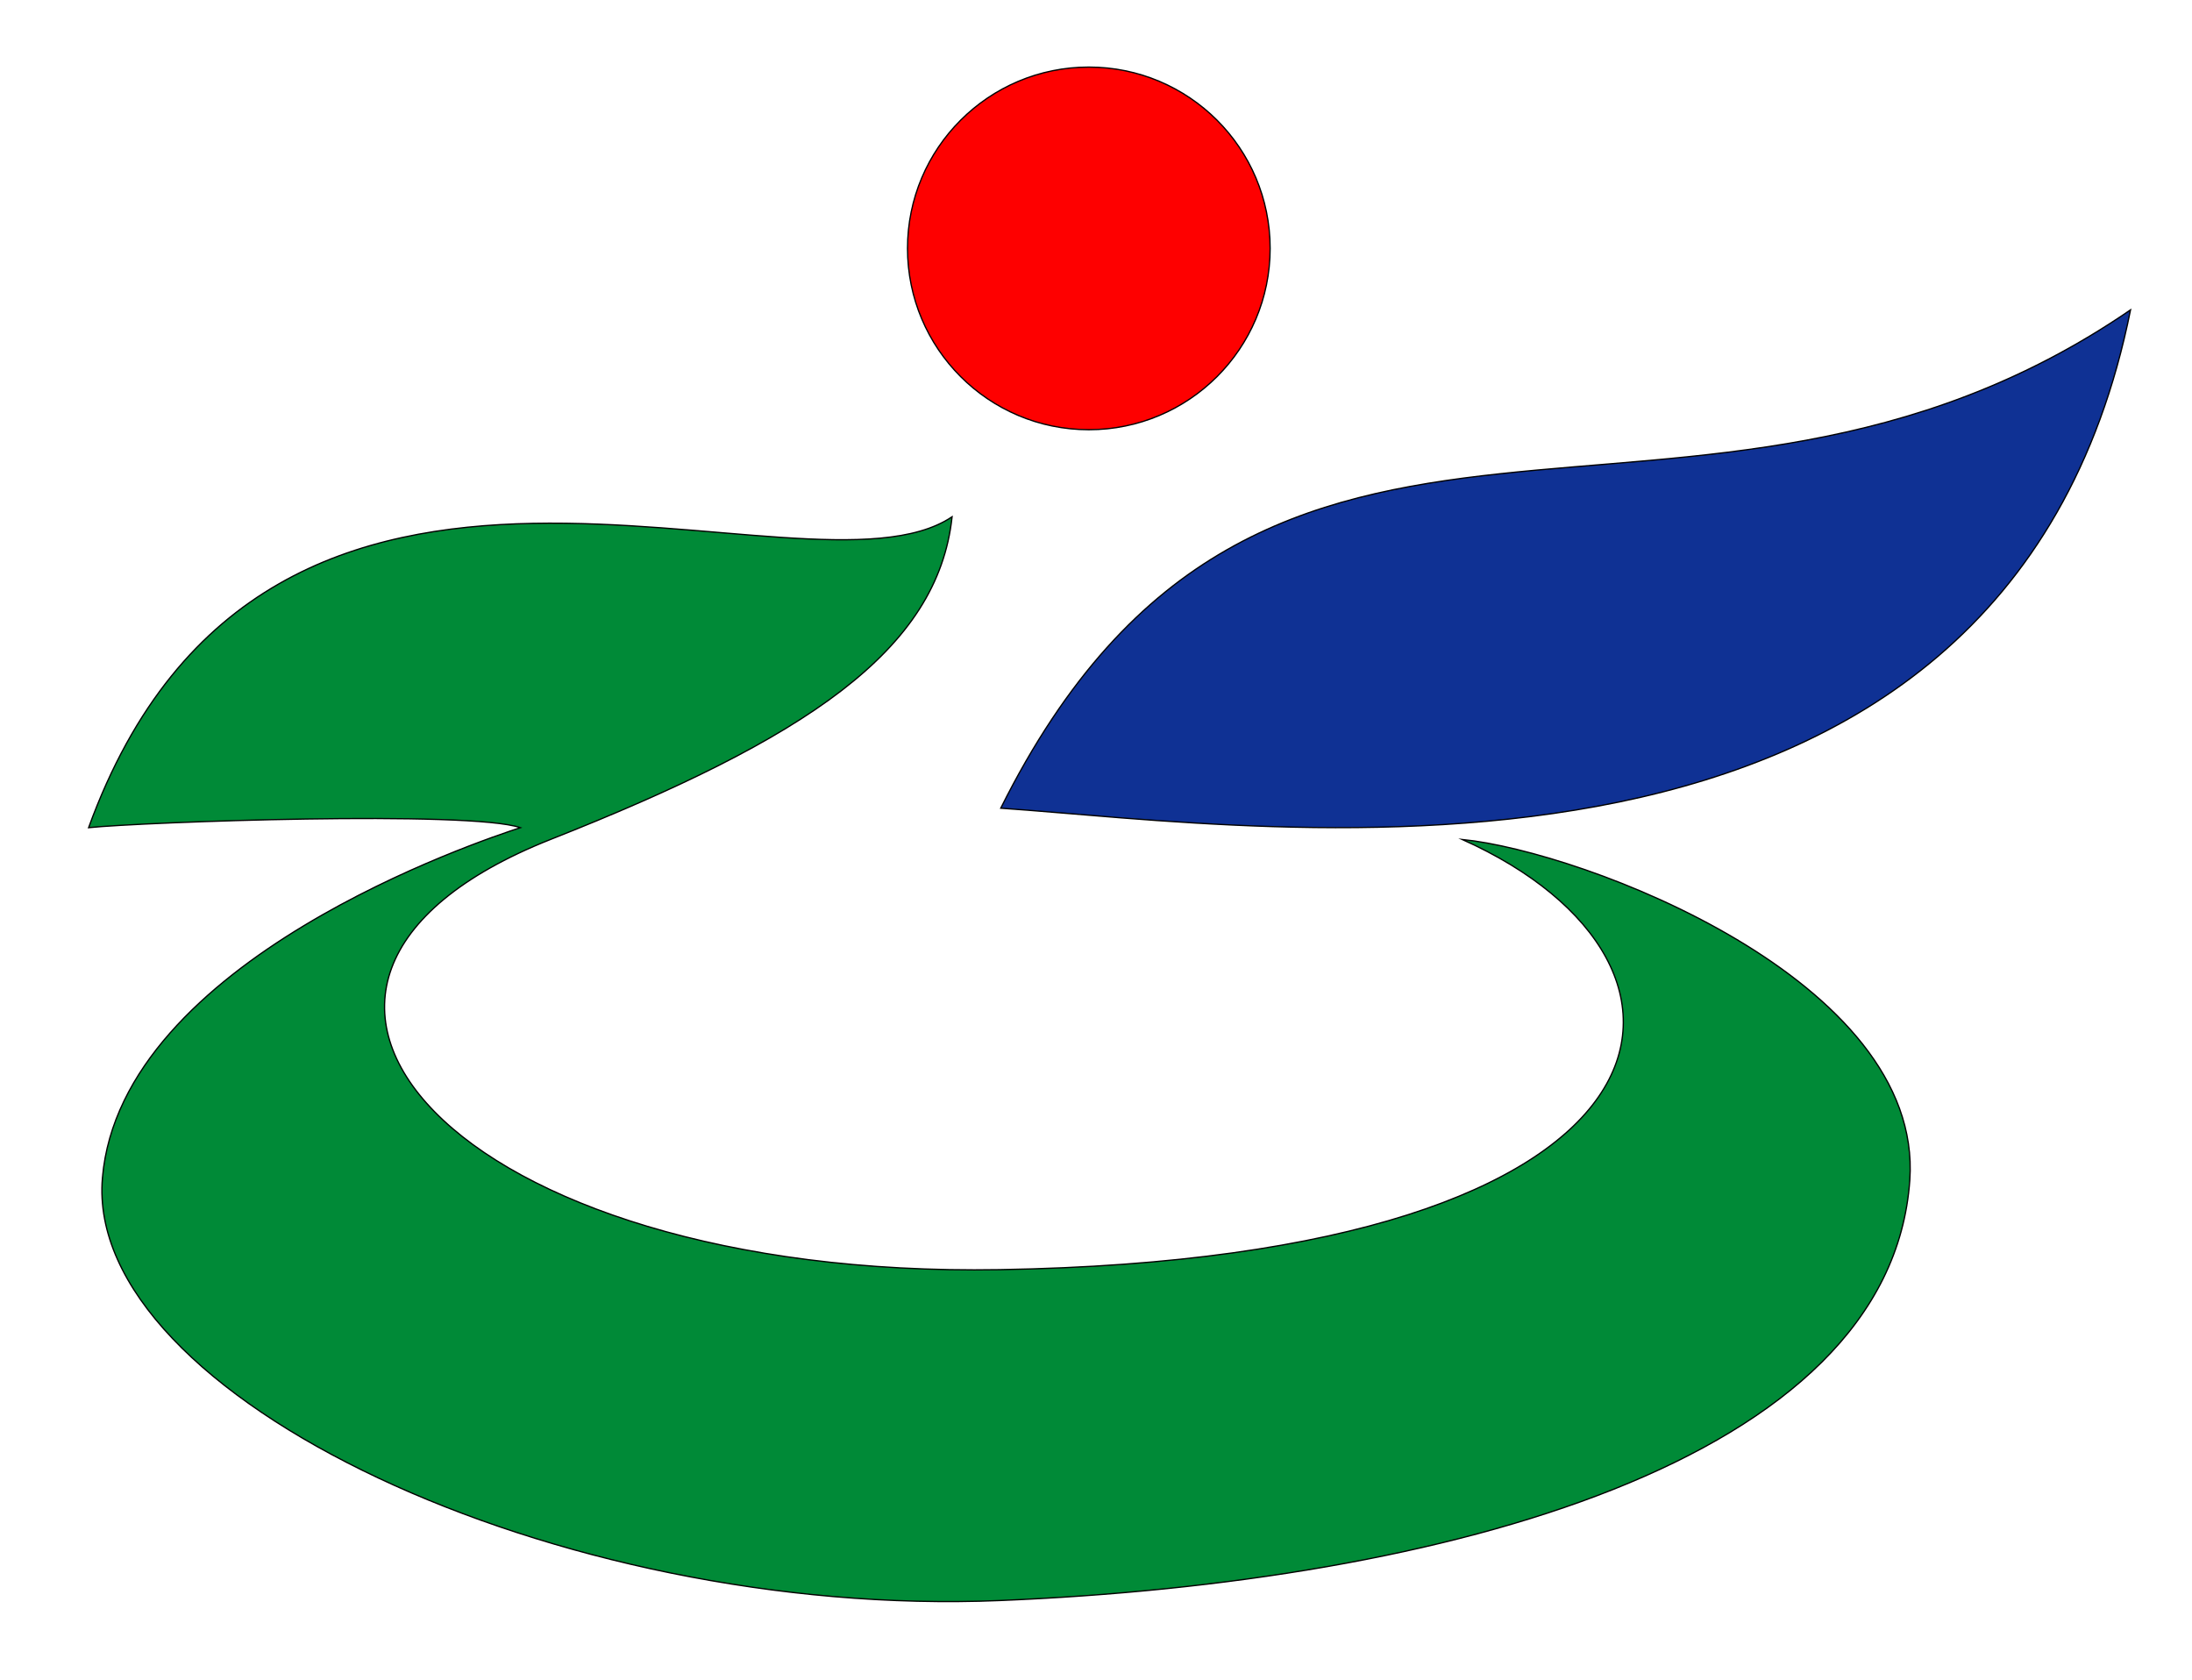
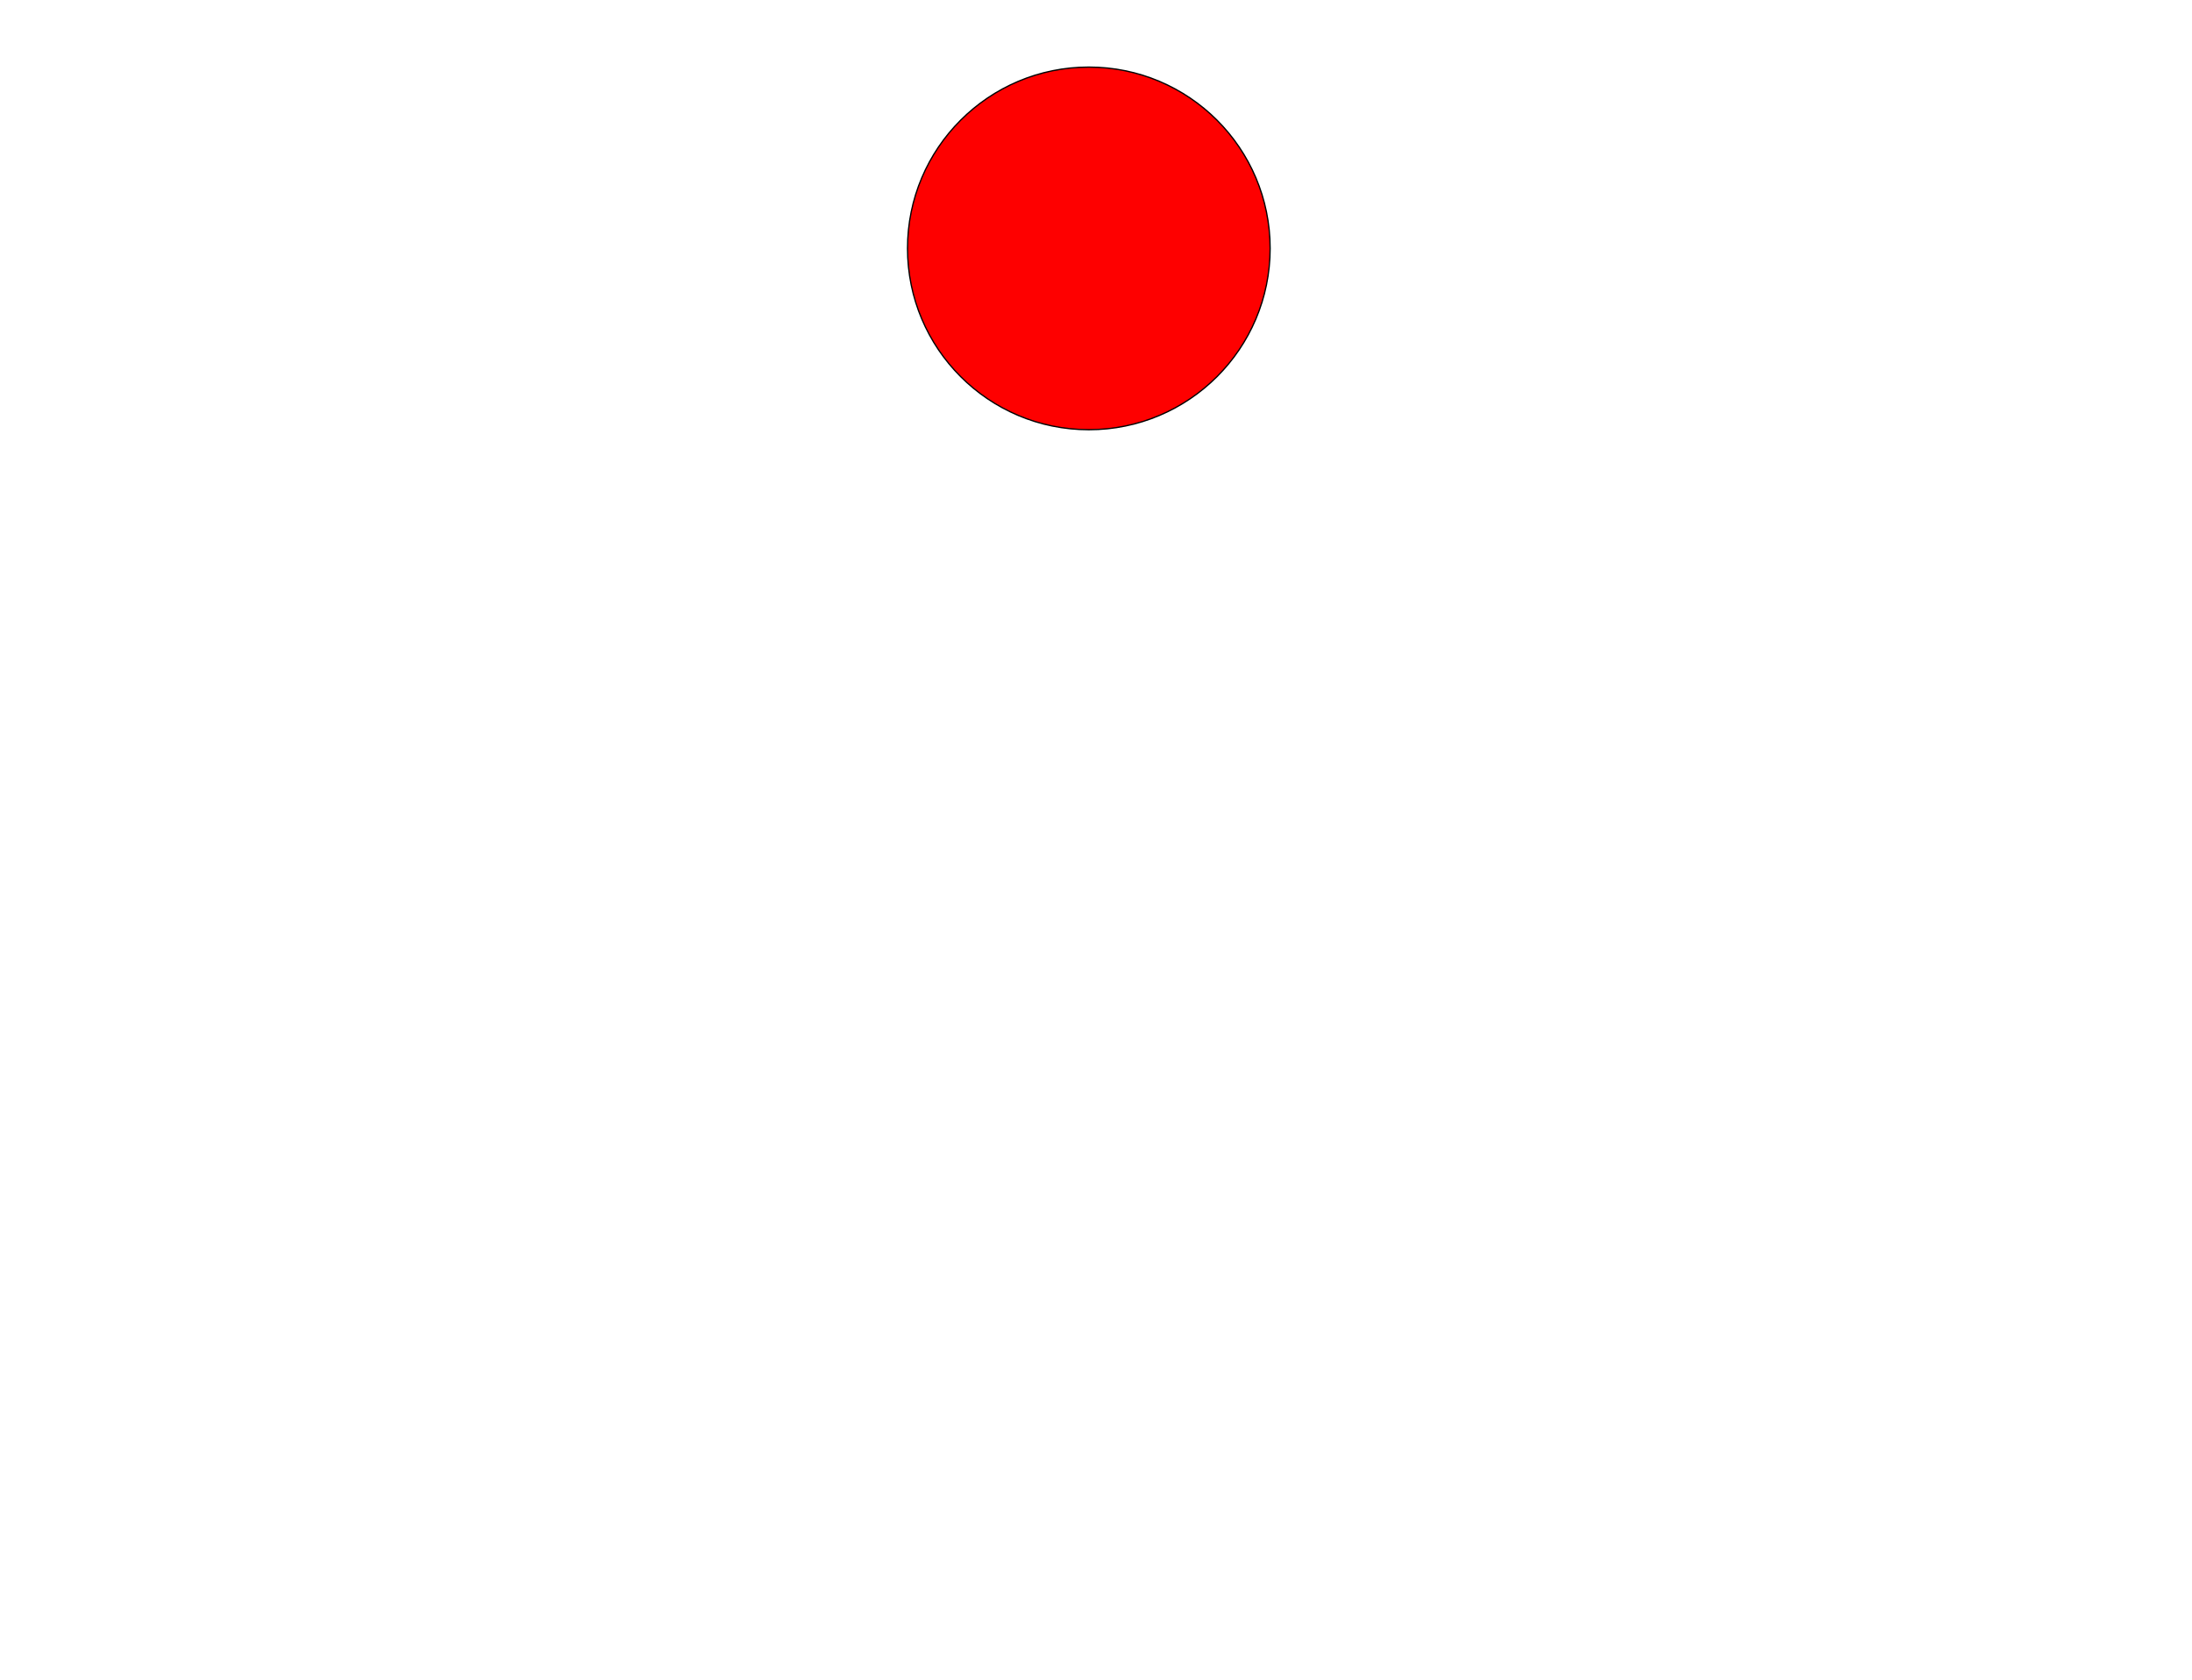
<svg xmlns="http://www.w3.org/2000/svg" version="1.1" id="Layer_2" x="0px" y="0px" viewBox="0 0 428 328" style="enable-background:new 0 0 428 328;" xml:space="preserve">
  <style type="text/css">
	.st0{fill:#FE0000;stroke:#000000;stroke-width:0.25;stroke-miterlimit:10;}
	.st1{fill:#0F3194;stroke:#000000;stroke-width:0.25;stroke-miterlimit:10;}
	.st2{fill:#008A37;stroke:#000000;stroke-width:0.25;stroke-miterlimit:10;}
</style>
  <circle class="st0" cx="212.6" cy="48.5" r="35.4" />
-   <path class="st1" d="M416,60.5c-85.7,58.7-169.1-5.8-220.6,97.3C248,161.4,391.3,183.4,416,60.5z" />
-   <path class="st2" d="M185.9,100.9c-28.7,19.3-133.4-36.1-168.6,60.7c10.8-1.1,74.4-3.4,84.3,0c-7.6,2.5-78,25.8-81.6,68.4  s88.8,86.1,175.3,82.5c86.5-3.6,173.8-27,177.6-82.1c2.7-39-63.7-64.1-87.4-66.5c54.3,24.3,46.8,81.7-90.3,84  c-107,1.8-158.1-56.1-87.7-84C157.4,144.2,183.1,127,185.9,100.9z" />
</svg>